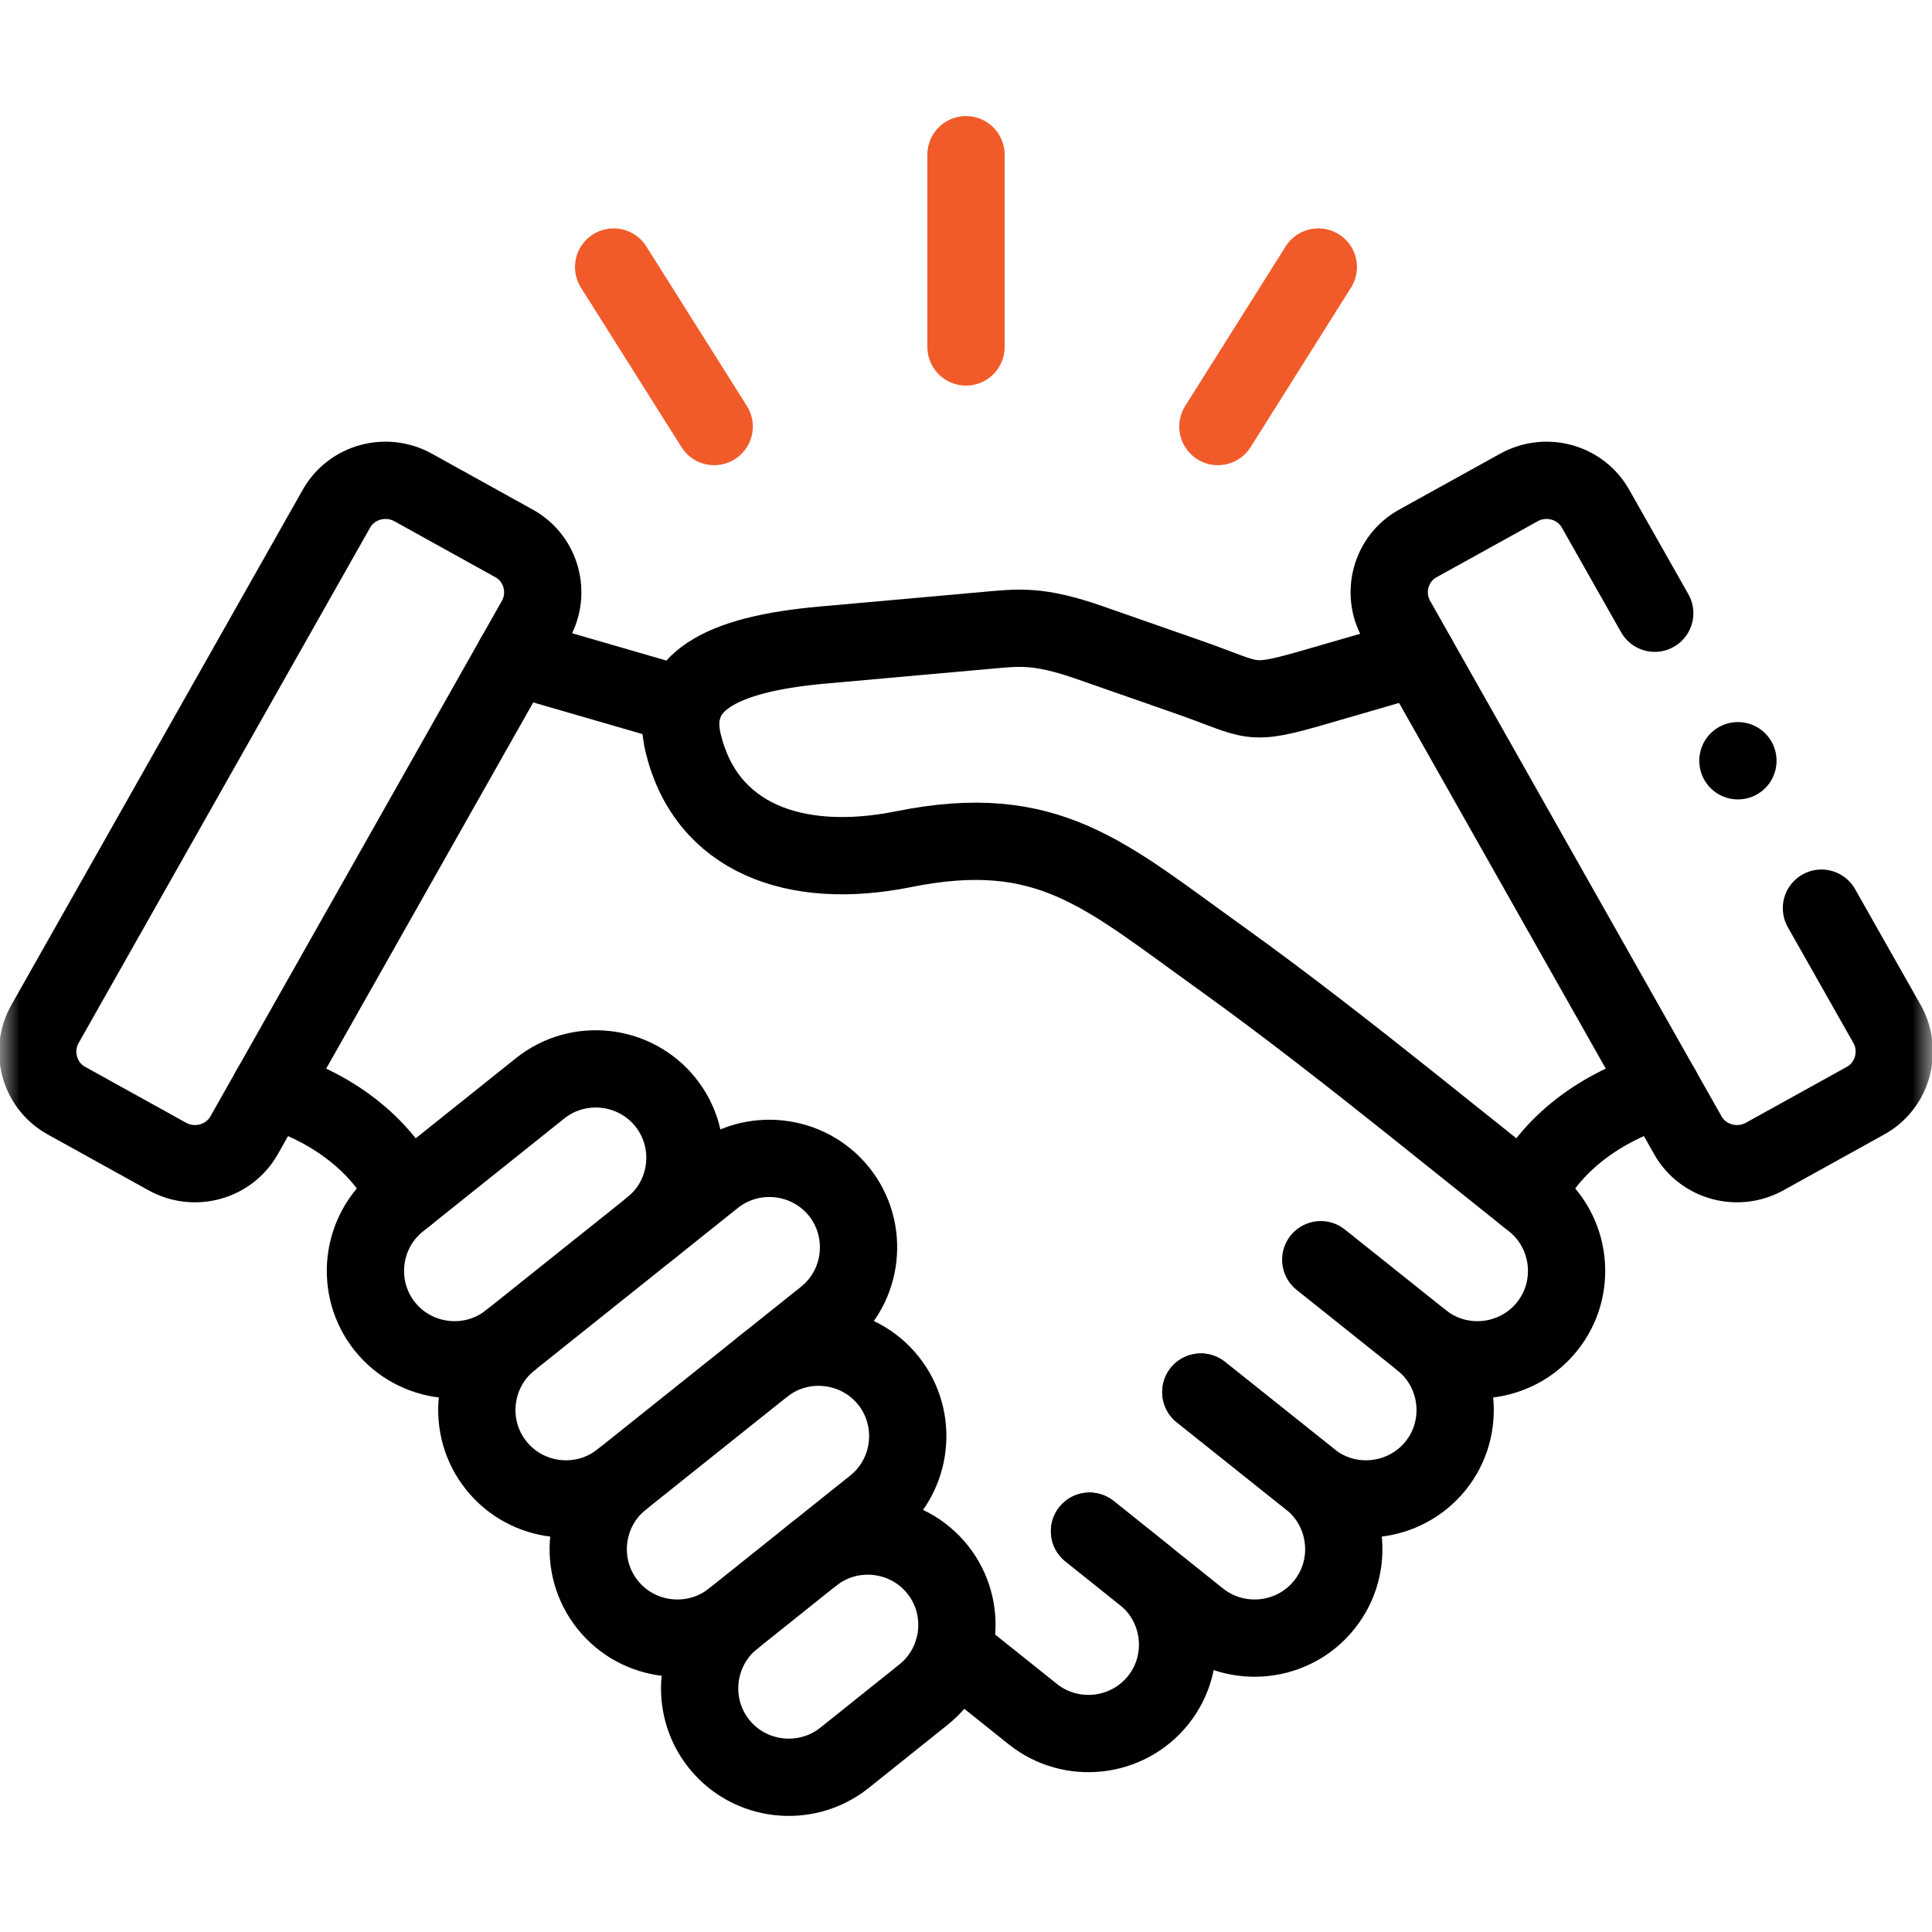
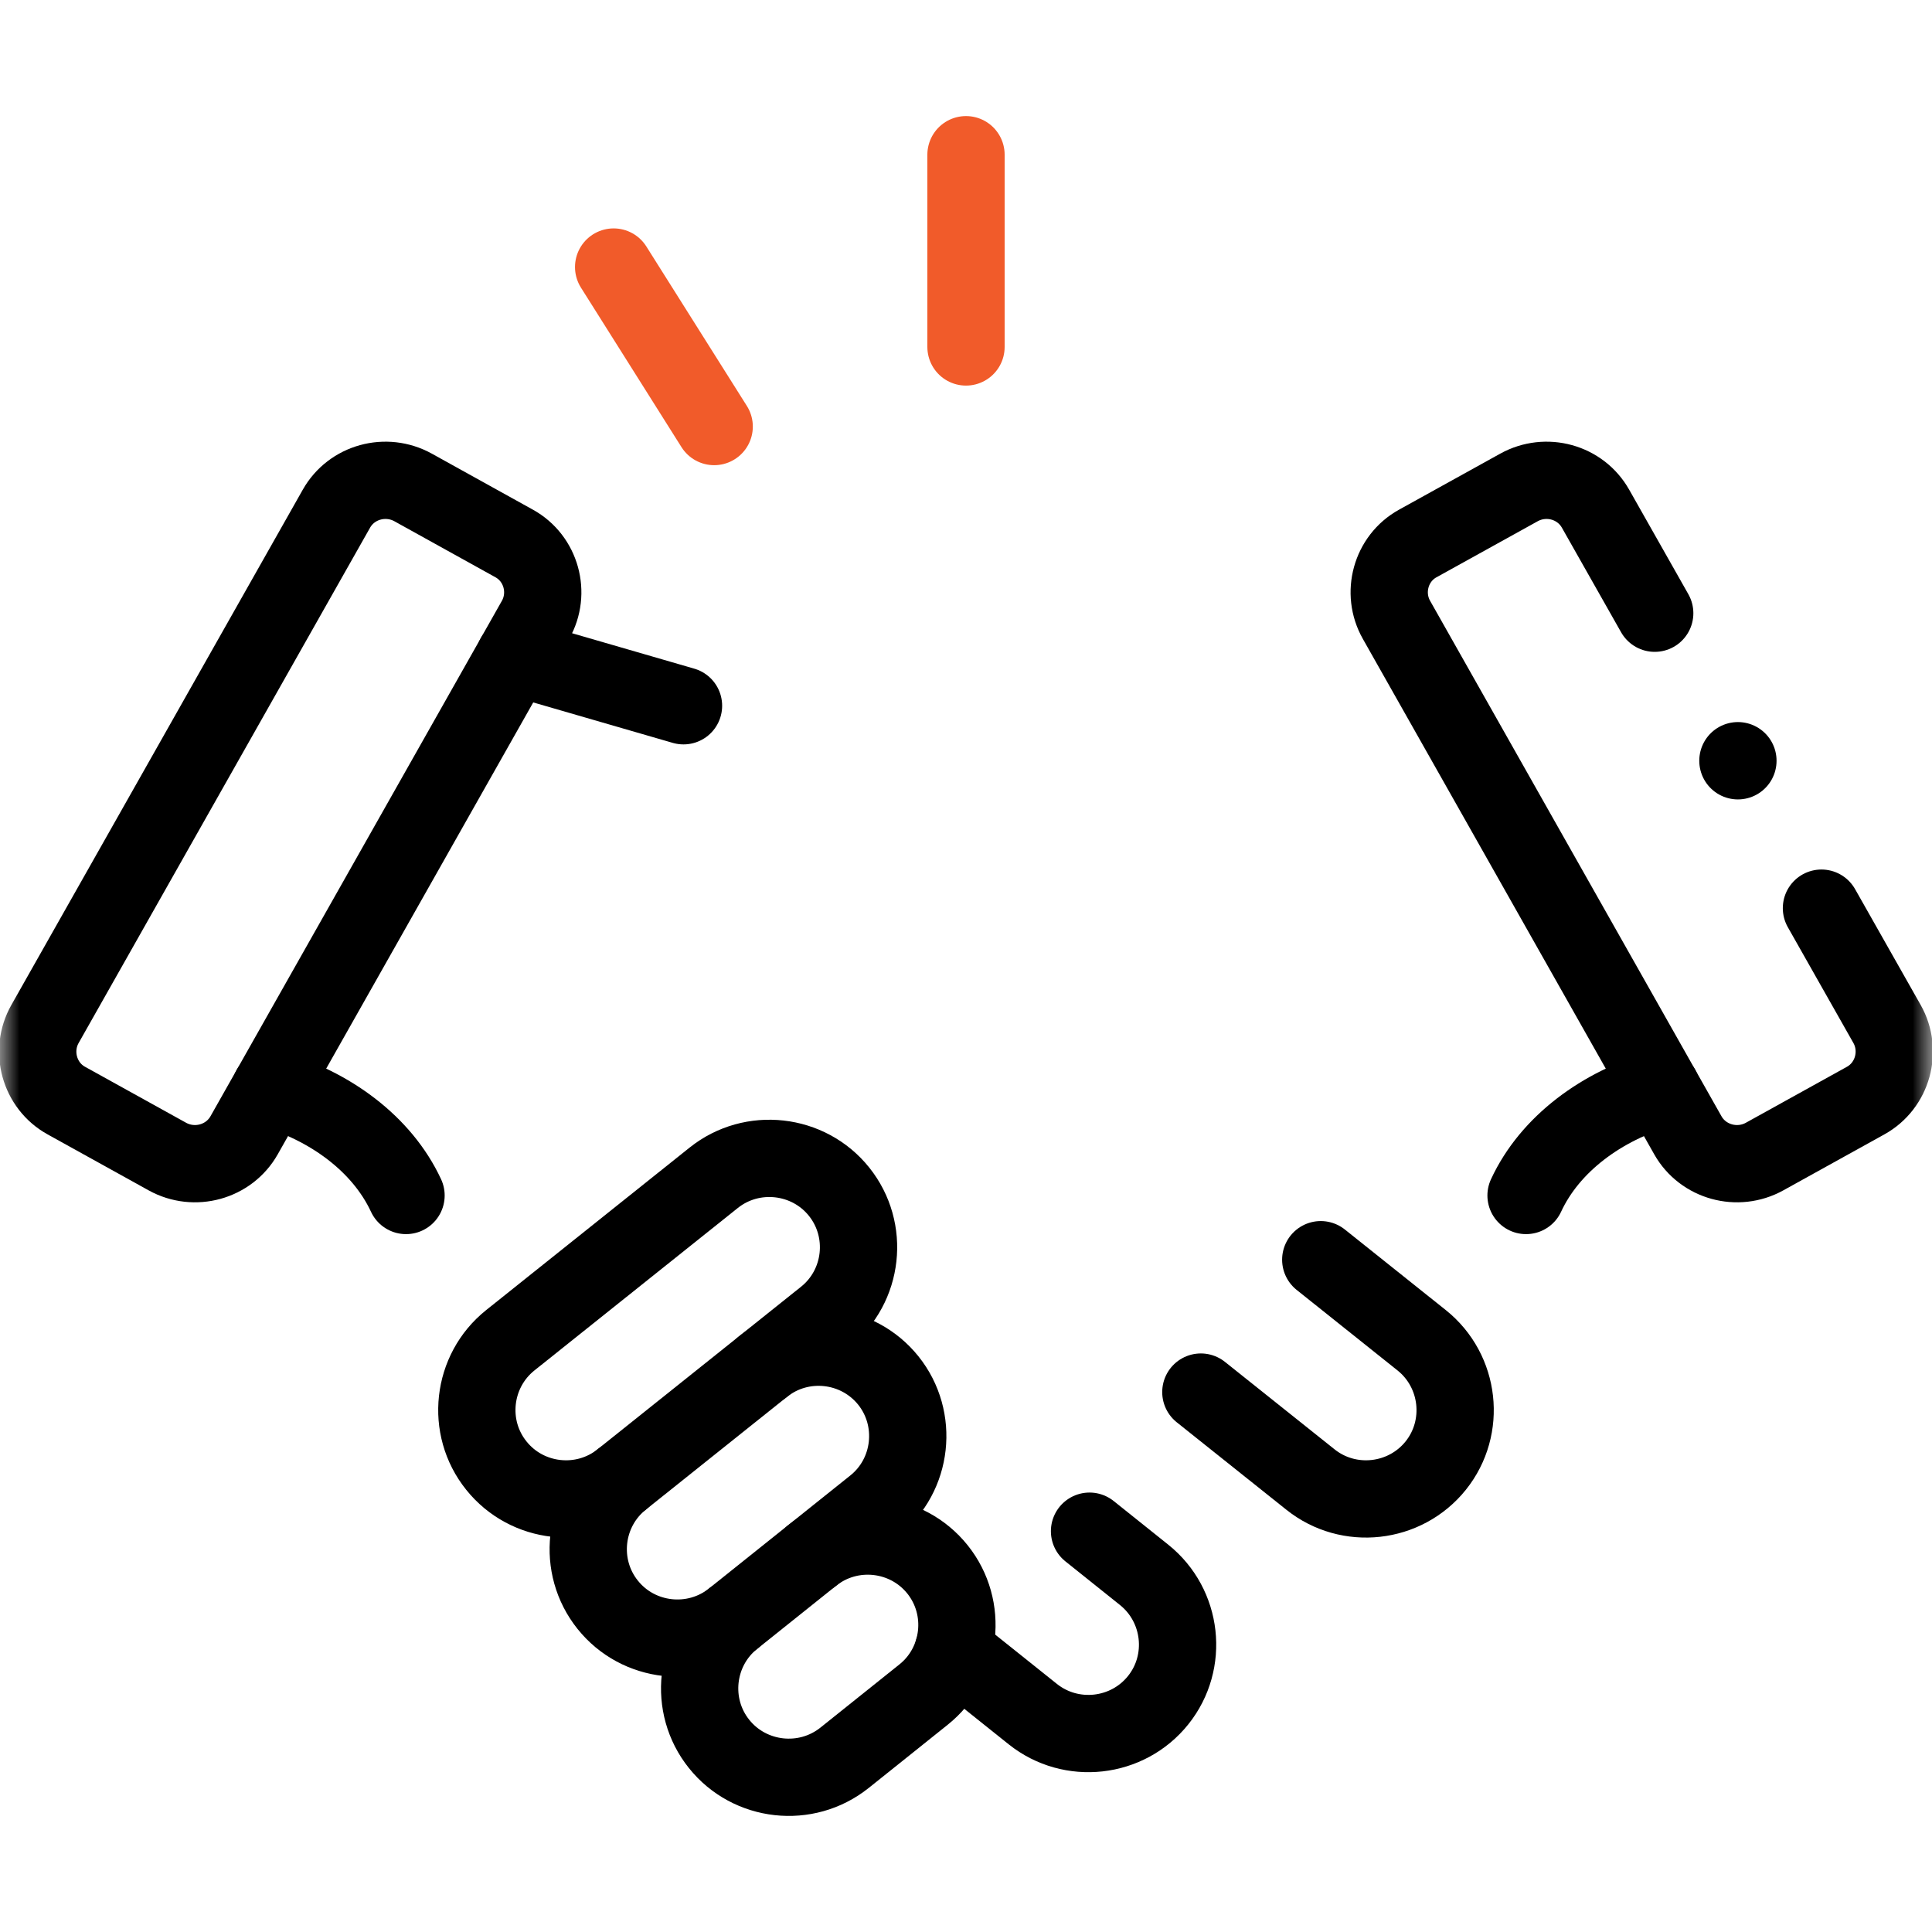
<svg xmlns="http://www.w3.org/2000/svg" width="50" height="50" viewBox="0 0 50 50" fill="none">
  <g clip-path="url(#clip0_8259_2791)">
    <mask id="mask0_8259_2791" style="mask-type:luminance" maskUnits="userSpaceOnUse" x="0" y="0" width="50" height="50">
      <path d="M0 0H50V50H0V0Z" fill="white" />
    </mask>
    <g mask="url(#mask0_8259_2791)">
-       <path d="M16.861 31.765C17.855 30.974 18.015 29.517 17.224 28.527C16.429 27.534 14.97 27.374 13.979 28.165L10.323 31.088C9.329 31.879 9.168 33.339 9.96 34.329C10.752 35.319 12.213 35.482 13.204 34.688" stroke="black" stroke-width="2" stroke-miterlimit="10" stroke-linecap="round" stroke-linejoin="round" />
      <path d="M16.089 38.289C15.095 39.083 14.934 40.54 15.726 41.53C16.518 42.523 17.979 42.683 18.971 41.892L22.627 38.969C23.621 38.178 23.782 36.718 22.99 35.728C22.195 34.738 20.737 34.575 19.745 35.369" stroke="black" stroke-width="2" stroke-miterlimit="10" stroke-linecap="round" stroke-linejoin="round" />
      <path d="M18.971 41.892C17.98 42.683 17.816 44.143 18.61 45.133C19.402 46.123 20.861 46.286 21.855 45.493L23.901 43.856C24.892 43.065 25.055 41.607 24.263 40.617C23.469 39.625 22.01 39.464 21.019 40.255" stroke="black" stroke-width="2" stroke-miterlimit="10" stroke-linecap="round" stroke-linejoin="round" />
      <path d="M34.181 32.601L36.795 34.688C37.786 35.482 37.949 36.94 37.157 37.929C36.363 38.919 34.904 39.083 33.913 38.289L31.078 36.027" stroke="black" stroke-width="2" stroke-miterlimit="10" stroke-linecap="round" stroke-linejoin="round" />
-       <path d="M31.078 36.027L33.913 38.289C34.904 39.083 35.068 40.54 34.273 41.53C33.481 42.523 32.02 42.683 31.029 41.892L28.197 39.627" stroke="black" stroke-width="2" stroke-miterlimit="10" stroke-linecap="round" stroke-linejoin="round" />
      <path d="M28.197 39.627L29.611 40.758C30.602 41.552 30.766 43.009 29.974 43.999C29.18 44.992 27.721 45.153 26.73 44.362L24.67 42.716" stroke="black" stroke-width="2" stroke-miterlimit="10" stroke-linecap="round" stroke-linejoin="round" />
      <path d="M47.139 23.503L48.836 26.5C49.23 27.197 48.983 28.096 48.283 28.483L45.667 29.932C44.967 30.319 44.075 30.076 43.682 29.382L36.142 16.044C35.746 15.348 35.992 14.451 36.692 14.065L39.311 12.615C40.011 12.228 40.9 12.469 41.293 13.166L42.824 15.87" stroke="black" stroke-width="2" stroke-miterlimit="10" stroke-linecap="round" stroke-linejoin="round" />
      <path d="M39.494 30.939C40.111 29.606 41.456 28.618 43.001 28.176" stroke="black" stroke-width="2" stroke-miterlimit="10" stroke-linecap="round" stroke-linejoin="round" />
-       <path d="M36.795 34.688C37.786 35.482 39.247 35.319 40.039 34.329C40.834 33.339 40.67 31.879 39.679 31.088L36.51 28.555C34.971 27.327 33.232 25.966 31.582 24.783C28.598 22.645 27.128 21.224 23.389 21.976C20.562 22.546 18.276 21.683 17.681 19.236C17.299 17.662 18.638 16.929 21.293 16.694L25.528 16.315C26.364 16.241 26.863 16.163 28.216 16.636L30.771 17.529C32.499 18.132 32.266 18.293 34.063 17.773L36.687 17.012" stroke="black" stroke-width="2" stroke-miterlimit="10" stroke-linecap="round" stroke-linejoin="round" />
      <path d="M13.307 14.065L10.691 12.615C9.99 12.228 9.099 12.469 8.706 13.166L1.165 26.5C0.77 27.197 1.016 28.096 1.716 28.483L4.332 29.932C5.033 30.319 5.924 30.076 6.317 29.382L13.858 16.044C14.253 15.348 14.007 14.452 13.307 14.065Z" stroke="black" stroke-width="2" stroke-miterlimit="10" stroke-linecap="round" stroke-linejoin="round" />
      <path d="M17.689 18.265L13.318 16.998" stroke="black" stroke-width="2" stroke-miterlimit="10" stroke-linecap="round" stroke-linejoin="round" />
      <path d="M10.508 30.939C9.888 29.606 8.543 28.618 6.998 28.176" stroke="black" stroke-width="2" stroke-miterlimit="10" stroke-linecap="round" stroke-linejoin="round" />
      <path d="M25 8.979V4.004" stroke="#F15B2A" stroke-width="2" stroke-miterlimit="10" stroke-linecap="round" stroke-linejoin="round" />
      <path d="M18.483 11.039L15.881 6.911" stroke="#F15B2A" stroke-width="2" stroke-miterlimit="10" stroke-linecap="round" stroke-linejoin="round" />
-       <path d="M31.519 11.039L34.118 6.911" stroke="#F15B2A" stroke-width="2" stroke-miterlimit="10" stroke-linecap="round" stroke-linejoin="round" />
      <path d="M13.204 34.688L18.472 30.48C19.463 29.689 20.925 29.852 21.716 30.842C22.508 31.832 22.348 33.289 21.354 34.083L16.089 38.289C15.095 39.083 13.636 38.919 12.845 37.929C12.05 36.94 12.213 35.482 13.204 34.688Z" stroke="black" stroke-width="2" stroke-miterlimit="10" stroke-linecap="round" stroke-linejoin="round" />
      <path d="M44.977 19.689V19.687" stroke="black" stroke-width="2" stroke-miterlimit="10" stroke-linecap="round" stroke-linejoin="round" />
    </g>
  </g>
  <defs>
    <clipPath id="clip0_8259_2791">
      <rect width="50" height="50" fill="white" />
    </clipPath>
  </defs>
</svg>